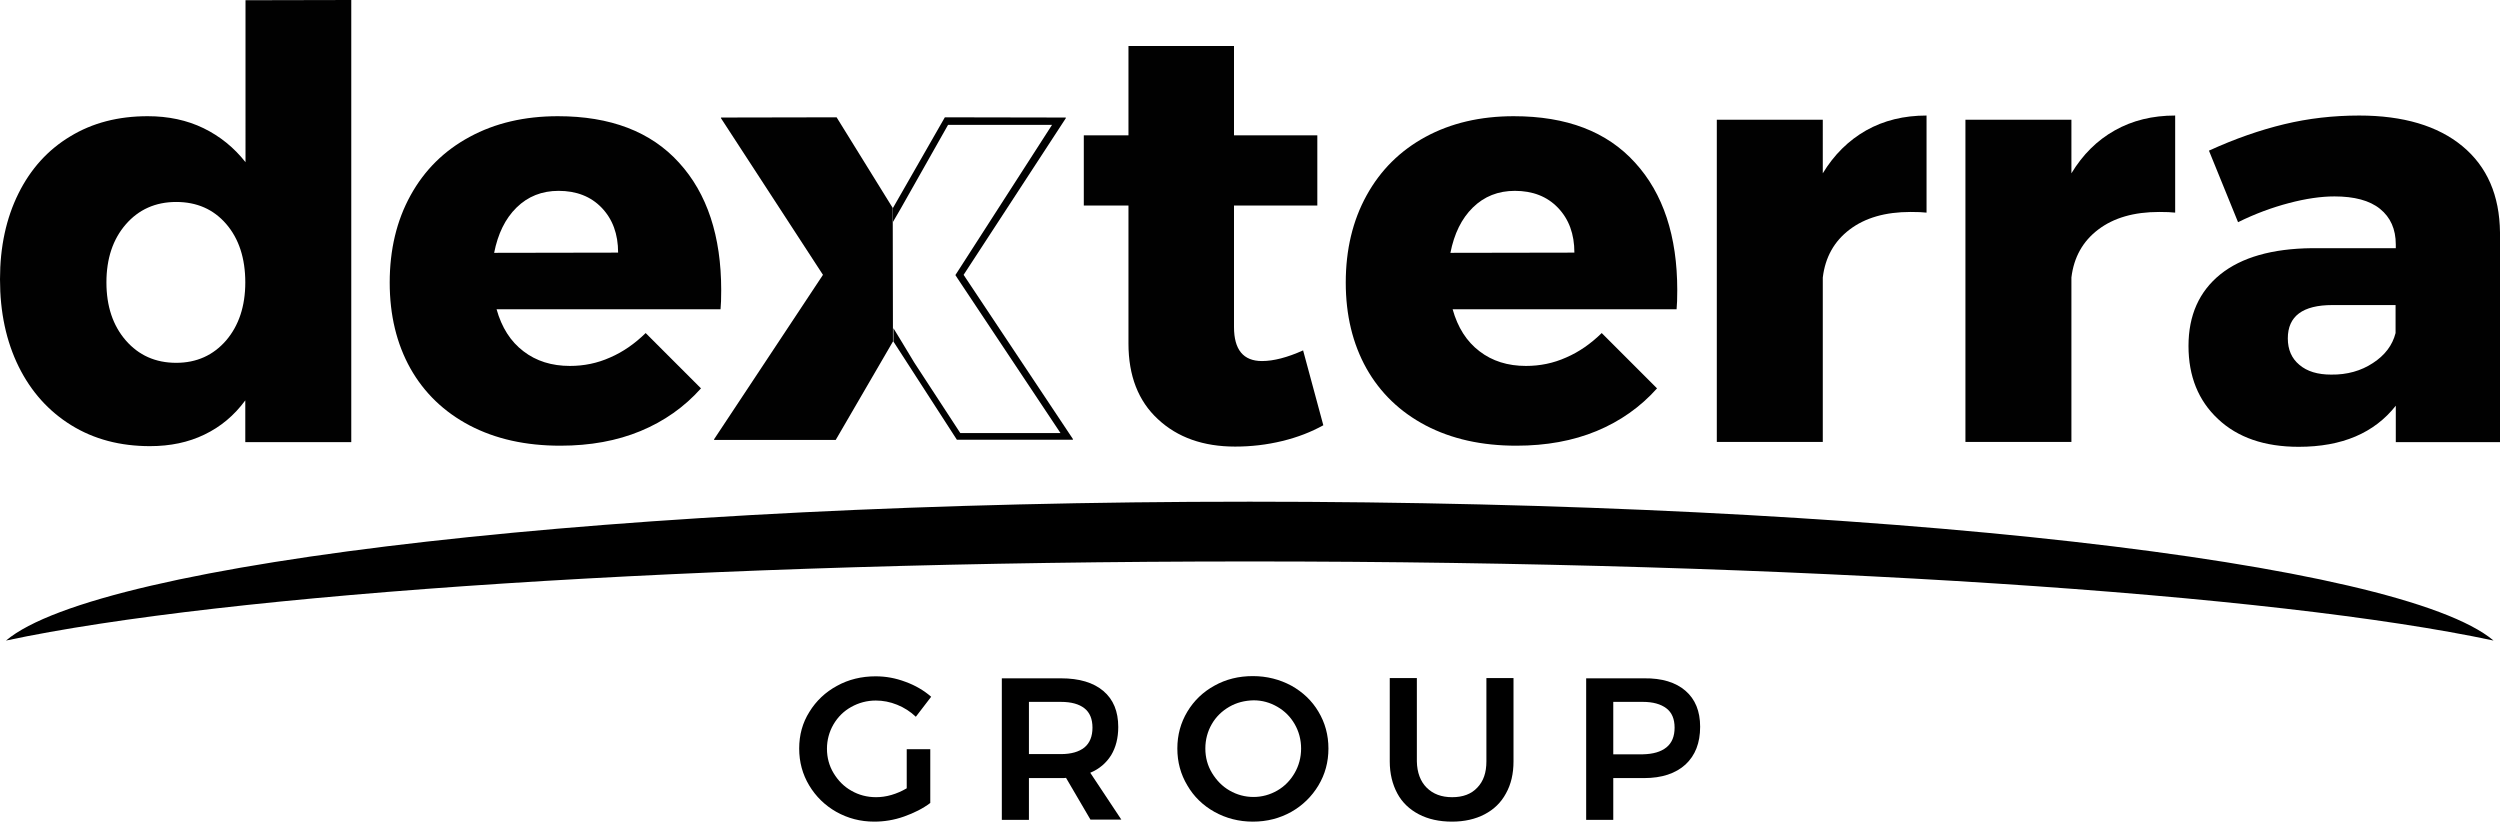
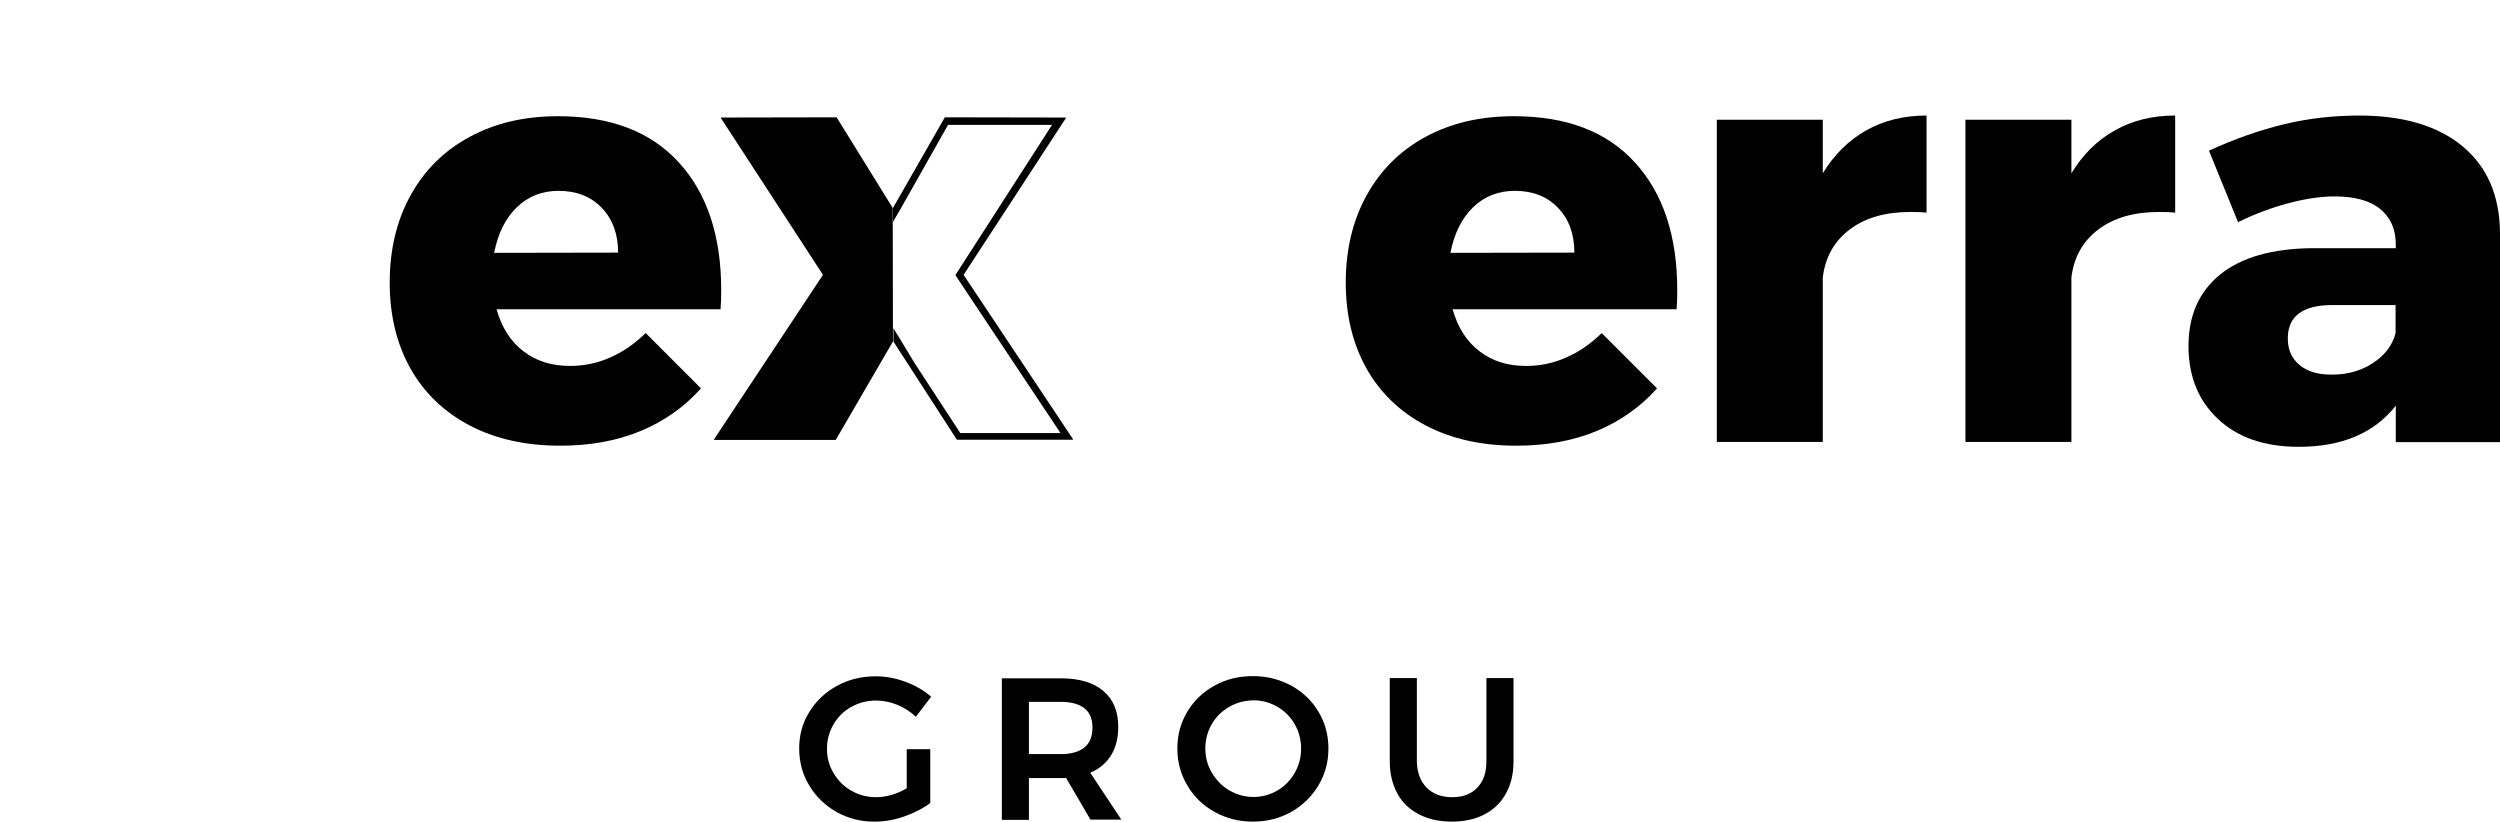
<svg xmlns="http://www.w3.org/2000/svg" version="1.1" id="Layer_1" x="0px" y="0px" viewBox="0 0 1125.2 369.8" style="enable-background:new 0 0 1125.2 369.8;" xml:space="preserve">
  <style type="text/css">
	.st0{fill:#010101;}
</style>
  <g>
-     <path d="M562.5,252.7c247.7,0,461.3,14.6,559.8,35.6c-41.9-35.4-276.5-62.5-559.8-62.5S44.6,252.9,2.7,288.3   C101.2,267.3,314.8,252.7,562.5,252.7" />
    <g>
      <path d="M408,337.2h10.7v24.2c-3.3,2.5-7.3,4.5-11.8,6.1s-9,2.3-13.4,2.3c-6.3,0-11.9-1.5-17.1-4.4c-5.1-2.9-9.2-6.9-12.2-11.9    s-4.5-10.5-4.5-16.6s1.5-11.6,4.6-16.5c3-4.9,7.2-8.9,12.4-11.7c5.2-2.9,11.1-4.3,17.4-4.3c4.6,0,9,0.8,13.5,2.5    c4.4,1.6,8.3,3.9,11.5,6.7l-6.9,9c-2.4-2.3-5.2-4.1-8.4-5.4s-6.4-1.9-9.6-1.9c-4,0-7.7,1-11.1,2.9c-3.4,1.9-6,4.5-8,7.9    c-1.9,3.3-2.9,7-2.9,10.9c0,4,1,7.7,3,11s4.6,6,8,7.9c3.3,1.9,7,2.9,11.1,2.9c2.2,0,4.5-0.3,6.9-1s4.7-1.7,6.9-3v-17.6H408z" />
      <path d="M490.8,368.9l-11-18.8c-0.5,0.1-1.2,0.1-2.3,0.1h-14.4V369h-12.2v-63.7h26.6c8.3,0,14.6,1.9,19.1,5.7s6.7,9.2,6.7,16.2    c0,5-1.1,9.2-3.2,12.7c-2.2,3.5-5.3,6.2-9.4,7.9l14,21.1H490.8z M463.1,339.4h14.4c4.6,0,8.1-1,10.6-3c2.4-2,3.6-5,3.6-8.9    s-1.2-6.8-3.6-8.7c-2.4-1.9-5.9-2.9-10.6-2.9h-14.4V339.4z" />
      <path d="M581.2,308.6c5.2,2.9,9.3,6.8,12.2,11.7c3,5,4.5,10.5,4.5,16.6s-1.5,11.6-4.5,16.6s-7.1,9-12.2,11.9    c-5.2,2.9-10.9,4.4-17.3,4.4c-6.3,0-12.1-1.5-17.3-4.4c-5.2-2.9-9.3-6.9-12.2-11.9c-3-5-4.5-10.5-4.5-16.6s1.5-11.6,4.5-16.6    s7.1-8.9,12.2-11.7c5.2-2.9,10.9-4.3,17.3-4.3C570.2,304.3,576,305.8,581.2,308.6z M553.3,318.1c-3.3,1.9-6,4.5-7.9,7.8    s-2.9,7-2.9,11s1,7.7,3,11s4.6,6,7.9,7.9c3.3,1.9,6.9,2.9,10.8,2.9c3.8,0,7.4-1,10.7-2.9c3.3-1.9,5.9-4.6,7.8-7.9    c1.9-3.3,2.9-7,2.9-11s-1-7.7-2.9-11s-4.5-5.9-7.8-7.8c-3.3-1.9-6.8-2.9-10.7-2.9C560.2,315.3,556.6,316.2,553.3,318.1z" />
      <path d="M642.1,354.5c2.9,2.9,6.7,4.3,11.5,4.3s8.6-1.4,11.3-4.3c2.8-2.9,4.1-6.8,4.1-11.8v-37.5h12.2v37.5    c0,5.5-1.1,10.3-3.4,14.4c-2.2,4.1-5.4,7.2-9.6,9.4s-9.1,3.3-14.7,3.3c-5.7,0-10.7-1.1-14.9-3.3c-4.2-2.2-7.5-5.3-9.7-9.4    c-2.2-4.1-3.4-8.9-3.4-14.4v-37.5h12.2v37.5C637.8,347.7,639.3,351.7,642.1,354.5z" />
-       <path d="M758.6,310.9c4.4,3.8,6.6,9.2,6.6,16.2c0,7.3-2.2,12.9-6.6,17c-4.4,4-10.6,6.1-18.6,6.1h-13.9V369h-12.2v-63.7H740    C748,305.2,754.2,307.1,758.6,310.9z M750,336.4c2.5-2,3.7-5,3.7-8.9s-1.2-6.8-3.7-8.7s-6-2.9-10.6-2.9h-13.3v23.6h13.3    C744,339.4,747.5,338.4,750,336.4z" />
    </g>
    <g>
-       <path class="st0" d="M101.8,153.2c5.7-6.7,8.6-15.4,8.6-26.1c0-10.9-2.9-19.7-8.6-26.3c-5.7-6.6-13.2-9.9-22.5-9.9    S62.4,94.3,56.6,101c-5.8,6.7-8.7,15.4-8.7,26.1s2.9,19.4,8.7,26.1c5.8,6.7,13.4,10.1,22.7,10.1C88.5,163.3,96,159.9,101.8,153.2     M158.1,0v199h-47.7v-18.8c-5,6.8-11.1,11.9-18.4,15.4c-7.2,3.5-15.4,5.2-24.5,5.2c-13.4,0-25.2-3.1-35.4-9.4    C21.9,185.1,14,176.3,8.4,165C2.8,153.6,0,140.6,0,125.7C0,111,2.8,98.2,8.3,87.1s13.3-19.7,23.3-25.7c10-6.1,21.6-9.1,34.9-9.1    c9.3,0,17.7,1.8,25.1,5.4s13.7,8.7,18.9,15.3V0.1L158.1,0L158.1,0z" />
      <path class="st0" d="M278.2,113.7c0-8.4-2.5-15.1-7.4-20.2s-11.4-7.6-19.4-7.6c-7.5,0-13.8,2.5-18.9,7.5    c-5.1,5-8.4,11.8-10.1,20.4L278.2,113.7L278.2,113.7z M305.6,73.2c12.7,13.9,19,33.1,19,57.4c0,3.8-0.1,6.6-0.3,8.6H223.5    c2.3,8.2,6.3,14.5,12.1,18.9c5.7,4.4,12.7,6.6,20.9,6.6c6.3,0,12.3-1.2,18.1-3.8c5.8-2.5,11.1-6.2,16-11l24.9,24.9    c-7.5,8.4-16.6,14.8-27.2,19.2c-10.6,4.4-22.7,6.6-36.1,6.6c-15.6,0-29.1-3-40.8-9.1c-11.6-6.1-20.5-14.7-26.7-25.7    c-6.2-11.1-9.3-24-9.3-38.6c0-14.8,3.1-27.9,9.4-39.3c6.3-11.4,15.1-20.1,26.6-26.3c11.4-6.2,24.7-9.3,39.7-9.3    C274.7,52.3,292.9,59.2,305.6,73.2" />
-       <path class="st0" d="M595.6,191.4c-5.4,3-11.5,5.4-18.5,7.1c-7,1.7-14,2.5-21.2,2.5c-14.3,0-25.9-4.1-34.7-12.3    c-8.9-8.2-13.3-19.6-13.3-34.1V92.5h-20.1V60.9h20.1V20.7h47.5v40.2h37.5v31.6h-37.5v54.7c0,10.2,4.2,15.3,12.6,15.3    c5.2,0,11.4-1.6,18.5-4.8L595.6,191.4z" />
      <path class="st0" d="M708.6,113.7c0-8.4-2.5-15.1-7.4-20.2s-11.4-7.6-19.4-7.6c-7.5,0-13.8,2.5-18.9,7.5s-8.4,11.8-10.1,20.4    L708.6,113.7L708.6,113.7z M735.9,73.2c12.7,13.9,19,33.1,19,57.4c0,3.8-0.1,6.6-0.3,8.6H653.8c2.3,8.2,6.3,14.5,12.1,18.9    c5.7,4.4,12.7,6.6,20.9,6.6c6.3,0,12.3-1.2,18.1-3.8c5.8-2.5,11.1-6.2,16-11l24.9,24.9c-7.5,8.4-16.6,14.8-27.2,19.2    s-22.7,6.6-36.1,6.6c-15.6,0-29.1-3-40.8-9.1c-11.6-6.1-20.5-14.7-26.7-25.7c-6.2-11.1-9.3-24-9.3-38.6c0-14.8,3.1-27.9,9.4-39.3    c6.3-11.4,15.1-20.1,26.5-26.3c11.4-6.2,24.7-9.3,39.7-9.3C705.1,52.3,723.2,59.2,735.9,73.2" />
      <path class="st0" d="M839.9,58.7c8-4.5,17-6.7,27.2-6.7v43.7c-1.6-0.2-4-0.3-7.2-0.3c-11.3,0-20.4,2.6-27.4,7.9    s-11,12.5-12.1,21.6v74h-47.7v-145h47.7V78C825.5,69.6,832,63.2,839.9,58.7" />
      <path class="st0" d="M951.8,58.7c8-4.5,17-6.7,27.2-6.7v43.7c-1.6-0.2-4-0.3-7.2-0.3c-11.3,0-20.4,2.6-27.4,7.9    s-11,12.5-12.1,21.6v74h-47.7v-145h47.7V78C937.4,69.6,943.8,63.2,951.8,58.7" />
      <path class="st0" d="M1068,163.4c5.4-3.5,8.8-8,10.2-13.5v-12.6h-28.4c-13.4,0-20.1,5-20.1,15c0,5,1.7,9,5.2,11.9    c3.5,3,8.3,4.4,14.3,4.4C1056.4,168.7,1062.7,166.9,1068,163.4 M1108.3,65.8c11.1,9.2,16.7,22.1,16.9,38.8V199h-46.9v-16.4    c-9.7,12.3-24.2,18.5-43.7,18.5c-15.4,0-27.5-4.2-36.3-12.5c-8.9-8.3-13.3-19.3-13.3-32.9c0-13.8,4.8-24.5,14.3-32.2    c9.6-7.7,23.3-11.6,41.2-11.8h37.8v-1.6c0-7-2.4-12.3-7.1-16.1c-4.7-3.8-11.6-5.6-20.5-5.6c-6.1,0-12.9,1-20.5,3    s-15.2,4.8-22.9,8.6l-13.1-32.2c11.8-5.4,23.1-9.3,33.9-11.9s22-3.9,33.7-3.9C1081.6,52,1097.2,56.6,1108.3,65.8" />
      <path class="st0" d="M401.9,153.7l-25.7,44.2c0,0.1-0.1,0.1-0.1,0.1h-54.6c-0.1,0-0.2-0.2-0.1-0.3l49-74l-45.9-70.5    c-0.1-0.1,0-0.3,0.1-0.3l51.9-0.1c0.1,0,0.1,0,0.1,0.1l25.2,40.7L401.9,153.7z" />
      <path class="st0" d="M405.4,153.1L405.4,153.1l2.9,4.8l3.2,5.3l0,0l20.7,31.7h45.1l-46.2-69.4l-1.1-1.7l1.1-1.7l42.4-65.9h-46.8    l-21.2,37.5l0,0l-3.6,6.2v-6.3l23.3-40.7l0.1-0.1l54.3,0.1c0.1,0,0.2,0.2,0.1,0.3l-46,70.5l49.2,73.9c0.1,0.1,0,0.3-0.1,0.3h-52.1    c-0.1,0-0.1,0-0.1-0.1l-28.5-44.1v-6L405.4,153.1z" />
    </g>
  </g>
</svg>